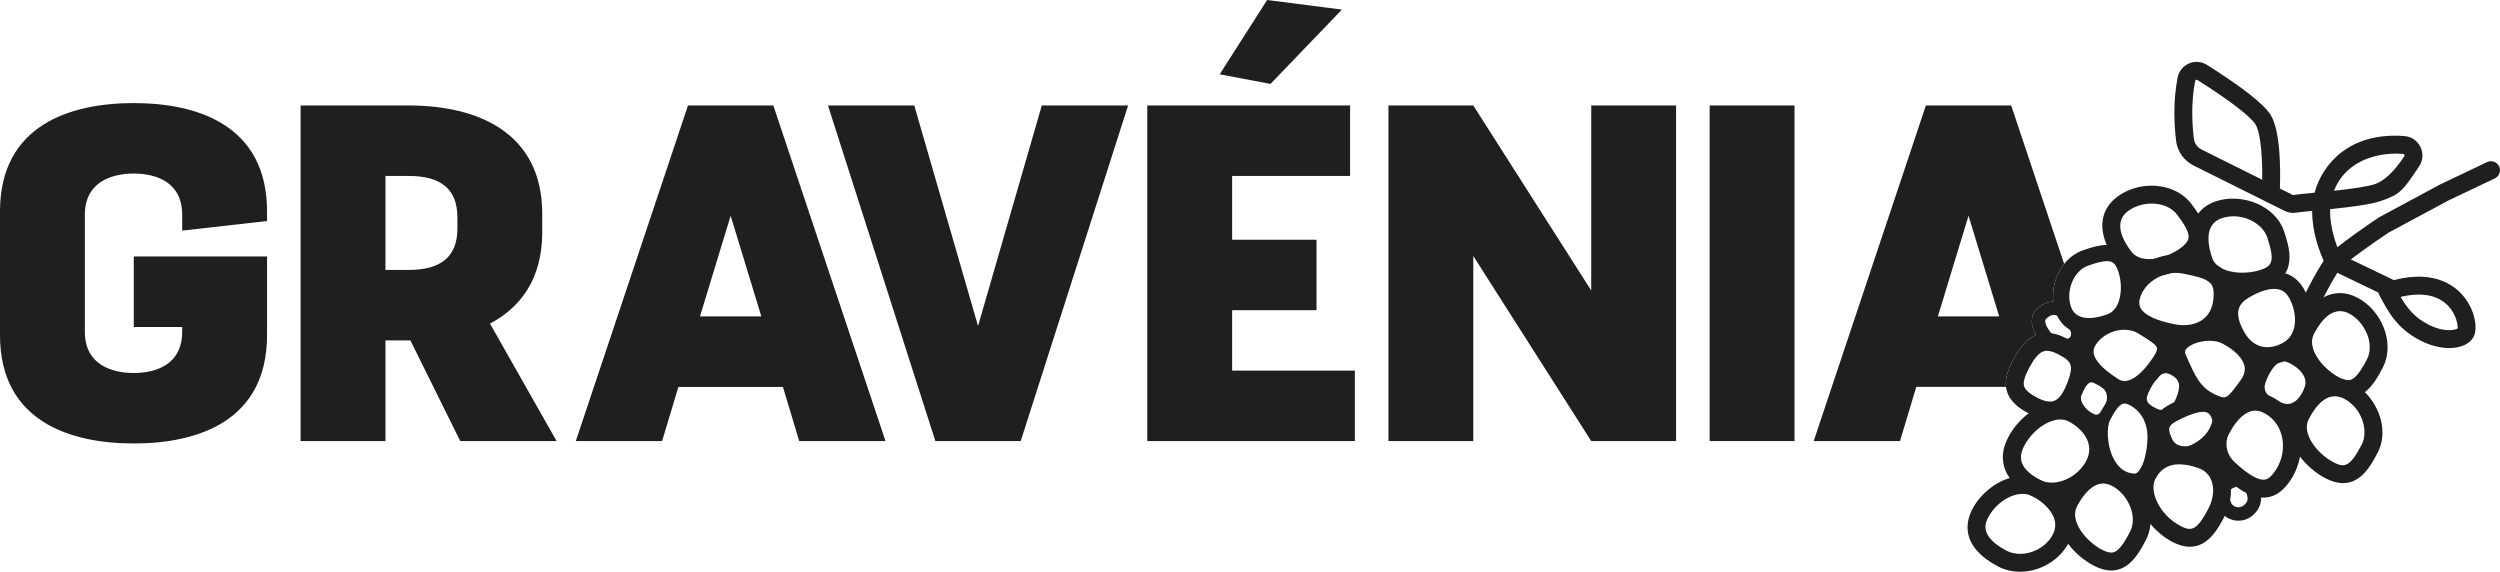
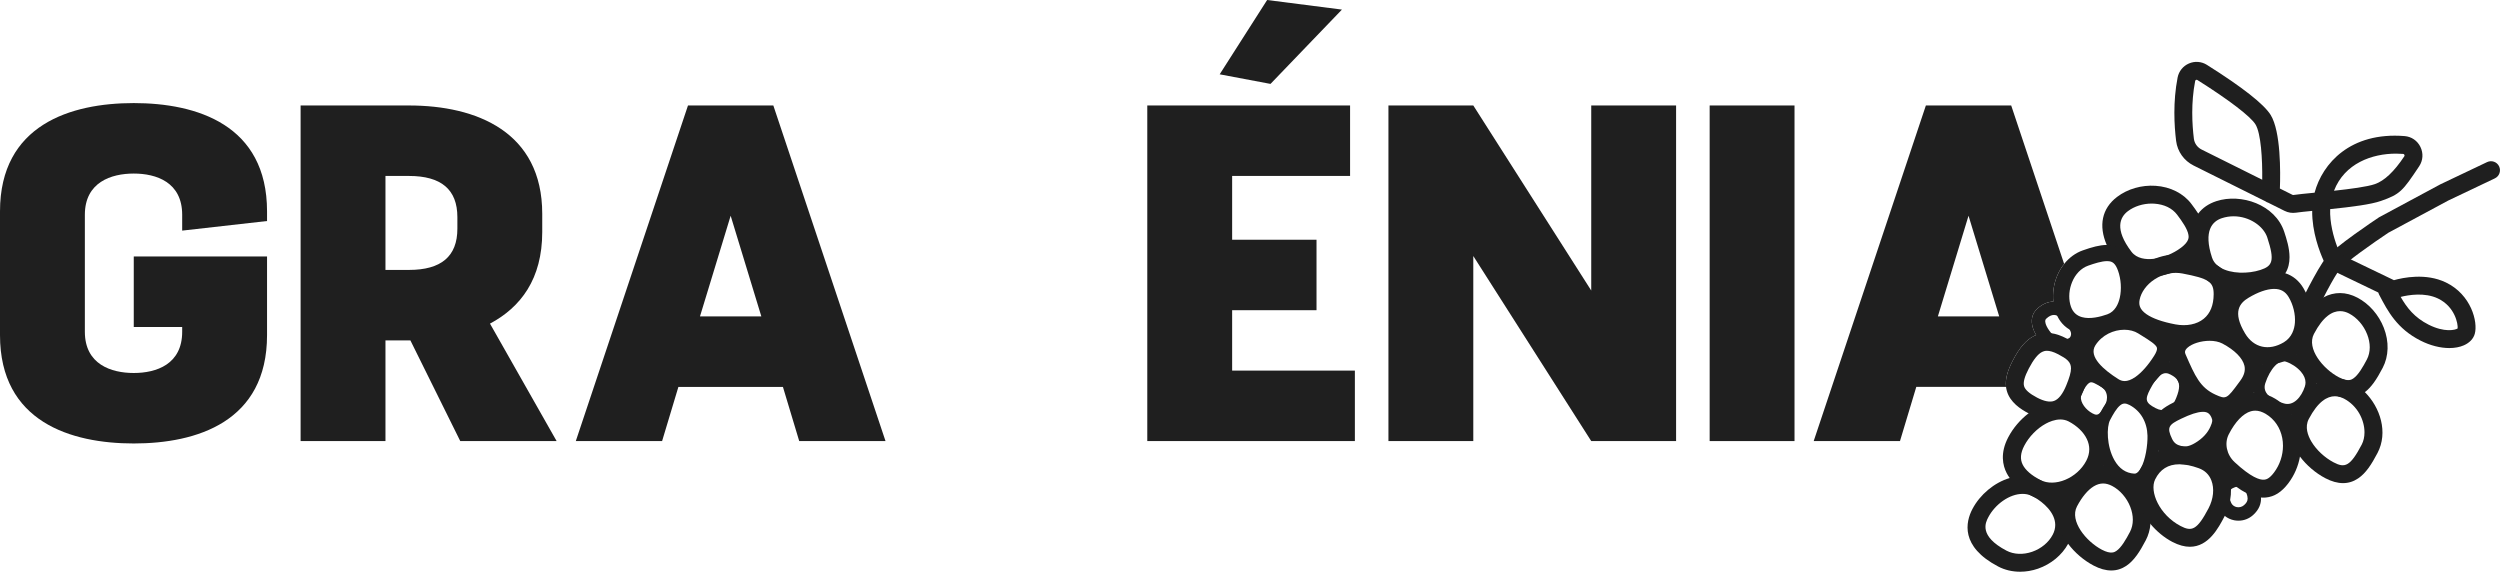
<svg xmlns="http://www.w3.org/2000/svg" id="Calque_2" data-name="Calque 2" viewBox="0 0 1042.9 238.5">
  <defs>
    <style>      .cls-1 {        fill: #1f1f1f;      }    </style>
  </defs>
  <g id="Calque_2-2" data-name="Calque 2">
    <g>
      <path class="cls-1" d="M76,96.2v-6.6c0-13.6-10.8-17.2-20.2-17.2s-20.4,3.6-20.4,17.2v48.8c0,13.6,11,17.2,20.4,17.2s20.2-3.6,20.2-17.2v-2h-20.2v-29.4h55.6v32.8c0,36.2-29.4,45.2-55.6,45.2S0,176,0,139.8v-51.6c0-36.2,29.6-45.2,55.8-45.2s55.6,9,55.6,45.2v4l-35.4,4Z" />
      <path class="cls-1" d="M192,184l-20.8-42h-10.4v42h-35.4V44h45.2c28.2,0,55.6,11,55.6,45.2v7.6c0,19.6-9,31.4-21.8,38.2l27.8,49h-40.2ZM160.8,112.6h9.8c13.4,0,20.2-5.6,20.2-17.2v-4.8c0-11.6-6.8-17.2-20.2-17.2h-9.8v39.2Z" />
      <path class="cls-1" d="M326.6,161.4h-43.6l-6.8,22.6h-36l46.8-140h35.6l46.8,140h-36l-6.8-22.6ZM317.6,132l-12.8-42-12.8,42h25.6Z" />
-       <path class="cls-1" d="M470.6,44l-44.8,140h-35.6l-44.8-140h36l26.6,92,26.6-92h36Z" />
      <path class="cls-1" d="M565.2,154.6v29.4h-86.6V44h84.6v29.4h-49.2v26.6h35.2v29.4h-35.2v25.2h51.2ZM530,35l-21.2-4,19.8-31,31.2,4-29.8,31Z" />
      <path class="cls-1" d="M699.2,44v140h-35.4l-49.2-77.2v77.2h-35.4V44h35.4l49.2,77.2V44h35.4Z" />
      <path class="cls-1" d="M713.2,44h35.4v140h-35.4V44Z" />
      <path class="cls-1" d="M861.08,110.1l-22.09-66.1h-35.59l-46.8,140h36l6.8-22.6h37.44c-.39-3.14.54-6.65,2.88-11.13,2.81-5.36,5.53-8.48,8.82-10.13.28-.14.56-.27.85-.39-.54-.9-1-1.87-1.33-2.89-1.02-3.17-.4-6.02,1.74-8.02,2.09-1.95,4.45-2.97,6.77-3.04-.37-3.51.15-7.2,1.54-10.61.76-1.88,1.77-3.59,2.97-5.09ZM808.4,132l12.79-42,12.8,42h-25.59Z" />
      <g>
        <g id="BRANCHE">
          <path class="cls-1" d="M961.6,134.78c-.55,0-1.1-.12-1.63-.37-1.87-.9-2.66-3.15-1.76-5.02.86-1.78,8.47-17.5,12.2-21.98,3.78-4.55,20.06-15.44,21.9-16.67l.3-.18,25.38-13.65,19.53-9.29c1.88-.89,4.12-.1,5.01,1.78.89,1.87.09,4.12-1.78,5.01l-19.44,9.25-24.98,13.43c-6.63,4.42-17.83,12.34-20.14,15.12-2.38,2.86-8,13.79-11.2,20.43-.65,1.34-1.99,2.13-3.39,2.13Z" />
          <path class="cls-1" d="M1020.29,117.81c-8.32-4.01-17.89-1.99-21.63-.93l-17.95-8.64-4.38-2.11c-.41-.88-.84-1.89-1.26-2.99-1.67-4.39-3.22-10.31-3.02-15.9,9.31-.96,17.05-1.97,21.17-3.41,8-2.8,9.03-4.04,15.97-14.48,1.6-2.41,1.8-5.42.52-8.05-1.27-2.61-3.73-4.3-6.6-4.53-22.62-1.83-34.31,11.44-37.56,23.62-.05,0-.11.01-.16.01-3.86.38-6.92.68-8.72.95-.07.01-.16.01-.31-.06l-5.28-2.64c.25-6.72.41-23.83-3.86-30.71-2.8-4.51-11.75-11.54-26.6-20.89-2.24-1.41-5.04-1.63-7.48-.57-2.45,1.05-4.22,3.25-4.73,5.86-1.97,10.15-1.42,19.99-.62,26.45.56,4.43,3.28,8.26,7.3,10.27l29.89,14.89c.37.28.79.49,1.24.62l6.81,3.4c1.49.74,3.13,1,4.75.76,1.38-.21,3.84-.46,6.77-.75-.09,8.82,3.11,17.11,4.81,20.84h0c.32.73.59,1.28.77,1.63.3.59.88,1.4,1.98,1.94l2.94,1.42,17.06,8.21c.07.27.18.54.32.81l.25.48c3.4,6.48,7.26,13.84,17.1,18.8,4.03,2.04,8.24,3.09,11.98,3.09,2.25,0,4.32-.38,6.08-1.15,2.35-1.04,3.96-2.73,4.53-4.77,1.39-4.95-1.46-16.36-12.08-21.47ZM999.53,64.09c1.01,0,2.01.04,2.98.12.22.01.38.13.49.35.08.17.14.41-.03.66q-6.31,9.5-12.22,11.57c-3.16,1.11-10.27,2.04-17.1,2.78,4.43-11.45,15.88-15.48,25.88-15.48ZM943.71,74.98l-25.29-12.6c-1.77-.89-2.98-2.57-3.22-4.51-.74-5.93-1.25-14.92.54-24.1.05-.26.22-.38.36-.44.08-.04.16-.06.24-.06.11,0,.21.03.3.09,13.1,8.25,22.16,15.17,24.24,18.51,2.31,3.74,2.94,14.51,2.83,23.11ZM1025.23,137.01c-.99.7-5.54,1.75-12.09-1.56-5.96-3.01-9.1-7.1-11.68-11.59,3.19-.81,10.03-2,15.59.67,7.09,3.42,8.38,10.64,8.18,12.48Z" />
        </g>
        <g id="Raisin">
          <path class="cls-1" d="M862.71,211.01c-.52-.96-1.13-1.89-1.82-2.8-.25-.32-.51-.64-.77-.96-2.26-2.66-5.24-5.01-8.71-6.82-4.14-2.17-8.71-2.29-13.04-1.02-6.48,1.91-12.41,6.94-15.55,12.92-2.82,5.37-5.18,15.65,10.76,24,2.75,1.45,5.89,2.17,9.14,2.17,2.46,0,4.99-.42,7.45-1.27,5.43-1.89,9.99-5.65,12.57-10.37.06-.1.12-.21.17-.31,2.6-4.96,2.53-10.48-.2-15.54ZM856.3,223.08c-1.67,3.2-4.8,5.79-8.57,7.1-3.76,1.3-7.65,1.13-10.69-.46-11.7-6.14-8.73-11.8-7.61-13.93,2.82-5.39,8.82-9.76,14.3-9.76,1.22,0,2.42.21,3.54.7.23.08.46.19.68.31.19.1.38.2.57.31.02.01.03.01.04.02,3.86,2.19,8.8,6.48,8.8,11.63,0,1.31-.32,2.68-1.06,4.08Z" />
          <path class="cls-1" d="M877.35,179.85c-.6-1.24-1.34-2.43-2.21-3.56-.12-.18-.26-.35-.41-.52-2.12-2.63-4.95-4.92-8.26-6.65-.14-.07-.28-.15-.43-.21-.28-.14-.57-.27-.86-.38-4.61-1.89-10-1.35-15.35,1.56-1.24.67-2.45,1.46-3.6,2.34-3.48,2.65-6.46,6.15-8.48,10.01-3.47,6.61-2.27,11.76-.65,14.91.36.7.78,1.39,1.27,2.06,1.97,2.75,4.96,5.2,8.9,7.32.11.06.22.12.34.18.3.16.61.3.91.44.02.01.03.01.04.02,2.26,1,4.72,1.47,7.23,1.47,1.22,0,2.46-.11,3.69-.33.47-.08.94-.18,1.41-.3,2.41-.58,4.78-1.55,6.98-2.88,3.75-2.26,6.99-5.53,9.11-9.56.24-.45.45-.9.64-1.36.03-.06.06-.12.08-.18,1.98-4.72,1.87-9.76-.35-14.38ZM844.44,185.94c1.98-3.79,5.35-7.23,9-9.21,1.39-.76,3.65-1.74,6.05-1.74,1.15,0,2.34.23,3.48.82,3.49,1.84,6.19,4.43,7.57,7.32.68,1.41,1.02,2.85,1.02,4.29,0,1.6-.42,3.22-1.27,4.84-3.81,7.26-13.13,11.13-19.17,7.96-3.69-1.93-6.15-4.06-7.3-6.32-1.19-2.3-.98-4.91.62-7.96Z" />
          <path class="cls-1" d="M895.6,208.68c-.88-2.26-2.1-4.38-3.57-6.25-.33-.44-.69-.86-1.06-1.27-1.84-2.07-4.01-3.79-6.38-5.04-2.29-1.2-4.6-1.83-6.89-1.89-.06,0-.12,0-.18,0-2.71-.05-5.39.71-7.95,2.26-3.54,2.15-6.8,5.86-9.45,10.76-.1.18-.2.35-.29.53-.13.24-.25.48-.35.73-2.21,4.82-1.63,10.45,1.64,15.96.48.81,1.02,1.61,1.62,2.39,2.74,3.66,6.56,6.94,10.62,9.07,2.6,1.37,5.06,2.05,7.37,2.05s4.36-.66,6.31-1.96c1.62-1.1,3.01-2.55,4.31-4.34,1.31-1.78,2.52-3.9,3.78-6.3,1.09-2.08,1.75-4.39,1.95-6.81.3-3.21-.2-6.6-1.48-9.89ZM888.52,221.92c-1.64,3.13-3.6,6.52-5.66,7.91-.72.48-2.22,1.49-6.04-.51-6.5-3.41-13.6-11.94-10.38-18.08,2.08-3.95,4.5-6.85,7-8.37,1.3-.78,2.58-1.18,3.88-1.18,1.23,0,2.48.35,3.8,1.04,3.26,1.71,6.07,4.95,7.53,8.67.72,1.85,1.08,3.68,1.08,5.41,0,1.84-.4,3.57-1.21,5.11Z" />
          <path class="cls-1" d="M867.38,144.77c-.19-.18-.4-.36-.61-.53-1.18-.99-2.61-1.94-4.33-2.87-.11-.05-.22-.11-.33-.17-2.27-1.19-4.39-1.93-6.39-2.2-2.25-.32-4.35-.07-6.33.75-.29.12-.57.25-.85.39-3.29,1.65-6.01,4.77-8.82,10.13-2.34,4.48-3.27,7.99-2.88,11.13.07.58.18,1.14.34,1.7,1.35,4.77,5.78,7.61,9.05,9.33.03.02.06.03.09.05.01,0,.01.01.02.01,3.17,1.66,6.15,2.5,8.88,2.5,1.48,0,2.88-.25,4.21-.73,2.37-.86,4.41-2.43,6.16-4.73.16-.2.31-.41.45-.62.73-1.03,1.41-2.19,2.03-3.49.01-.01.01-.02.01-.03.27-.58.54-1.17.8-1.81h.01c.15-.38.3-.74.44-1.11h0c.82-2.11,1.43-4.07,1.77-5.9.02-.1.03-.2.05-.29.76-4.45-.13-8.19-3.77-11.51ZM846.33,153.74c1.99-3.78,3.8-6.05,5.56-6.93.47-.24,1.1-.47,2-.47,1.11,0,2.63.35,4.76,1.47,3.55,1.87,5.29,3.17,5.29,5.87,0,1.67-.66,3.87-1.97,7.07-1.47,3.61-3.19,5.8-5.1,6.5-1.74.63-4.12.17-7.07-1.37-3.23-1.7-5.01-3.27-5.44-4.81-.44-1.56.2-3.95,1.97-7.33Z" />
          <path class="cls-1" d="M986.54,163.59c-1.59-1.58-3.37-2.91-5.27-3.91-5.09-2.67-10.21-2.51-14.84.25-.03.01-.06.03-.09.05-3.67,2.2-7.03,6.03-9.82,11.36-.24.46-.46.92-.63,1.4-.06.11-.1.22-.14.34-1.7,4.58-1,9.82,2.06,14.95.49.82,1.04,1.63,1.64,2.43,2.74,3.64,6.54,6.91,10.59,9.03,2.6,1.36,5.07,2.05,7.37,2.05s4.37-.66,6.31-1.97c1.62-1.09,3.02-2.55,4.32-4.33,1.3-1.78,2.52-3.9,3.78-6.3,4.47-8.54,1.15-18.96-5.28-25.35ZM985.21,185.48c-4.8,9.15-7.03,9.85-11.71,7.4-3.75-1.97-7.22-5.21-9.28-8.67-1.46-2.46-2.84-6.08-1.09-9.41,3.84-7.32,7.68-9.5,10.89-9.5,1.4,0,2.68.41,3.78.99,5.66,2.96,8.57,8.91,8.57,14.07,0,1.87-.38,3.64-1.16,5.12Z" />
          <path class="cls-1" d="M994.43,136.74c-2.12-5.43-6.13-10.01-11.01-12.57-4.83-2.53-9.68-2.52-14.11-.16-1.85.97-3.62,2.35-5.3,4.12-1.57,1.67-3.06,3.7-4.43,6.06-.31.53-.61,1.08-.91,1.64-1.87,3.56-2.16,7.61-.92,11.75.04.13.08.27.13.4.49,1.51,1.18,3.03,2.08,4.54,1.6,2.69,3.82,5.27,6.38,7.46.03.03.05.05.08.07,1.8,1.53,3.75,2.87,5.77,3.93,2.61,1.37,5.07,2.05,7.38,2.05s4.36-.65,6.3-1.96c.23-.15.45-.31.67-.48,1.34-1.03,2.52-2.32,3.65-3.85,1.31-1.79,2.52-3.9,3.78-6.3,2.55-4.86,2.72-10.95.46-16.7ZM987.36,149.97c-1.64,3.13-3.6,6.52-5.66,7.91-.72.49-2.22,1.5-6.04-.51-6.51-3.41-13.6-11.93-10.38-18.07,3.84-7.33,7.68-9.51,10.9-9.51,1.39,0,2.67.41,3.77.99,3.26,1.71,6.08,4.95,7.53,8.68.72,1.84,1.08,3.67,1.08,5.41,0,1.84-.4,3.57-1.2,5.1Z" />
          <path class="cls-1" d="M959.39,181.28c-.58-3.03-1.7-5.81-3.32-8.25-.05-.1-.11-.2-.18-.29-1.27-1.88-2.83-3.55-4.65-4.95-.67-.54-1.38-1.02-2.13-1.47-.93-.56-1.88-1.03-2.84-1.39-1.97-.78-3.97-1.14-5.95-1.07-.04,0-.08,0-.13.01-1.09.04-2.18.2-3.25.51-3.3.94-6.06,2.95-8.32,5.36-.99,1.05-1.89,2.18-2.69,3.33-1.11,1.58-2.05,3.2-2.81,4.69-1.83,3.56-2.22,7.61-1.31,11.43.03.14.07.29.1.43.85,3.21,2.62,6.24,5.22,8.65.31.29.63.57.93.84.8.73,1.58,1.39,2.33,2.02.86.7,1.7,1.35,2.51,1.94h.01c1.47,1.06,2.86,1.93,4.19,2.6,2.17,1.12,4.18,1.73,6.1,1.88.33.03.64.04.96.04.34,0,.69-.01,1.03-.04,1.77-.16,3.42-.72,4.98-1.7,1.56-.99,3.02-2.39,4.41-4.22,2.52-3.33,4.17-7.17,4.87-11.17.54-3.02.53-6.13-.06-9.18ZM948.62,197.13c-1.88,2.49-3.17,2.9-4.09,2.98-1.84.17-5.48-.97-12.33-7.32-3.35-3.1-4.36-7.88-2.44-11.63,2.7-5.26,5.98-8.67,9.23-9.6.6-.17,1.2-.25,1.81-.25,1.43,0,2.9.46,4.45,1.4,3.57,2.15,5.98,5.69,6.81,9.98.21,1.07.31,2.17.31,3.27,0,3.95-1.32,7.96-3.75,11.17Z" />
          <path class="cls-1" d="M930.39,201.13c-.16-.97-.4-1.92-.72-2.83-.07-.21-.14-.41-.22-.61-1.4-3.59-3.93-6.46-7.25-8.29-.13-.08-.26-.14-.39-.21-.66-.34-1.35-.64-2.06-.9-7.55-2.73-14.17-2.71-19.3-.13h-.01c-3.01,1.52-5.51,3.93-7.39,7.19-.25.45-.5.91-.73,1.39-.68,1.4-1.13,2.88-1.35,4.42-.07.48-.12.97-.14,1.46-.17,3.59.84,7.45,3.01,11.3.91,1.62,2.01,3.19,3.24,4.65,2.59,3.09,5.77,5.72,9.08,7.46,2.77,1.45,5.21,2.06,7.37,2.06,3.9,0,6.89-1.97,9.2-4.53,2.32-2.57,3.97-5.72,5.21-8.08.05-.09.09-.18.14-.27,1.07-2.11,1.82-4.33,2.23-6.56.28-1.52.41-3.04.37-4.52-.02-1.02-.11-2.02-.29-3ZM921.33,212.02c-4.8,9.15-7.03,9.85-11.7,7.4-8.85-4.64-13.04-14.41-10.6-19.41,2.05-4.22,5.44-6.33,10.1-6.33,2.37,0,5.06.54,8.08,1.63,2.55.92,4.33,2.63,5.28,5.09,1.32,3.38.88,7.72-1.16,11.62Z" />
          <path class="cls-1" d="M920.32,96.87c-.4-2.59-1.58-5.1-3.31-7.78-.84-1.3-1.81-2.65-2.88-4.06-3.31-4.37-8.75-7.11-14.92-7.52-5.82-.39-11.67,1.3-16.05,4.63-6.35,4.82-7.79,12.01-4.32,20.04,1.02,2.38,2.47,4.83,4.36,7.32,1.69,2.23,3.93,3.87,6.57,4.88.4.16.82.3,1.25.41,1.69.5,3.52.75,5.47.75.77,0,1.56-.04,2.36-.12,1-.1,2.01-.26,3.03-.48.02,0,.03-.01.04-.01,1.09-.23,2.17-.53,3.25-.89,3.32-1.1,6.55-2.77,9.26-4.82.3-.23.59-.46.86-.69.39-.32.76-.65,1.1-.99,3.22-3.14,4.54-6.71,3.93-10.67ZM899.02,107.89c-.3.04-.6.08-.9.11-2.84.27-6.71-.02-8.98-3.01-7.17-9.46-4.76-14.41-1.47-16.9,2.66-2.02,6.3-3.17,9.94-3.17.37,0,.74.01,1.11.04,2.04.14,3.89.61,5.5,1.38,1.6.78,2.95,1.86,3.97,3.2,2.13,2.81,4.37,6.03,4.75,8.48.14.86.41,2.65-3.03,5.26-1.69,1.28-3.64,2.37-5.67,3.18h-.01c-1.72.68-3.49,1.17-5.21,1.43Z" />
          <path class="cls-1" d="M952.9,96.73c-3.76-11.43-18.07-16.19-28.35-12.81-3.23,1.06-5.76,2.82-7.54,5.17-3.28,4.3-4.05,10.58-2.08,18.14.1.43.22.86.36,1.3.12.42.25.84.39,1.27,1.75,5.34,6.33,9.14,12.88,10.7.66.16,1.35.29,2.04.4.13.02.26.03.38.06,1.41.19,2.87.29,4.34.29,3.38,0,6.85-.52,9.98-1.55,4.09-1.34,6.6-3.36,8.05-5.7,1.29-2.06,1.75-4.38,1.75-6.7,0-3.86-1.27-7.74-2.2-10.57ZM925.12,110.83c-1.08-.89-1.91-2-2.35-3.36-3.7-11.27.19-15.17,4.11-16.46,1.63-.53,3.28-.78,4.88-.78,6.56,0,12.47,4.05,14.05,8.83,3.22,9.82,2.18,11.9-2.84,13.55-5.1,1.67-12.37,1.68-16.77-1.02-.38-.22-.74-.48-1.08-.76Z" />
          <path class="cls-1" d="M964.01,128.13c-.45-2.12-1.17-4.19-2.13-6.13-.31-.62-.64-1.23-.99-1.82-1.86-3.09-4.41-5.19-7.54-6.18-1.57-.51-3.29-.74-5.14-.68-4.16.12-8.97,1.75-13.91,4.71-1.08.65-2.25,1.48-3.35,2.52-.12.11-.24.23-.35.35-3.01,3-5.35,7.62-3.54,14.4.04.13.07.25.11.38.61,2.16,1.65,4.54,3.22,7.15,3.18,5.3,7.96,8.41,13.26,9.09.06.01.12.01.18.01.67.09,1.35.13,2.03.13,1.46,0,2.95-.18,4.44-.55.85-.2,1.7-.46,2.55-.8,1.21-.46,2.41-1.04,3.59-1.75.5-.3.98-.63,1.44-.98.09-.06.17-.12.25-.19,3.72-2.91,5.97-7.29,6.39-12.54.05-.65.08-1.31.07-1.97-.01-1.71-.21-3.44-.58-5.15ZM954.71,123.88c1.93,3.23,2.91,7.26,2.63,10.79-.1,1.28-.4,2.79-1.1,4.24-.7,1.45-1.8,2.84-3.51,3.87-6.24,3.74-12.58,2.31-16.16-3.66-5.5-9.15-2.12-12.77,1.44-14.91,3.88-2.33,7.48-3.6,10.41-3.69h.3c2.7,0,4.61,1.07,5.99,3.36Z" />
          <path class="cls-1" d="M906.39,143.6c-.06-.27-.14-.54-.23-.8-.14-.43-.32-.84-.53-1.24-1.53-2.88-4.67-4.84-8.46-7.2-.51-.32-1.03-.64-1.57-.98-2.1-1.32-4.37-2.11-6.69-2.43-1.08-.15-2.18-.2-3.27-.17-6.23.23-12.38,3.44-16.08,8.05-.12.15-.25.31-.36.47-.29.38-.57.78-.82,1.18-.81,1.28-1.33,2.53-1.61,3.76-.1.41-.17.82-.2,1.23-.44,3.99,1.53,7.71,4.33,10.88.07.07.13.15.2.22,1.53,1.7,3.3,3.23,5.06,4.58h.01s.01,0,.01,0c.44.34.88.66,1.32.97.89.63,1.76,1.21,2.58,1.73.56.35,1.13.65,1.71.9.16.07.32.14.48.2,1.31.5,2.66.75,4.05.75,1.52,0,3.07-.3,4.63-.9.07-.03.14-.06.21-.08,1.18-.48,2.35-1.13,3.51-1.93,1.51-1.06,2.91-2.31,4.19-3.65.77-.8,1.49-1.64,2.16-2.47h.01c1.31-1.63,2.43-3.25,3.31-4.65.21-.33.4-.66.58-.98l.03-.06c1.49-2.7,1.96-5.13,1.44-7.39ZM898.62,148.42c-2.46,3.9-5.23,7.04-7.81,8.83-3.63,2.54-5.81,1.73-7.12.9-6.03-3.8-12.58-9.33-9.6-14.06,2.78-4.4,7.68-6.53,12.08-6.53,2.17,0,4.22.52,5.83,1.54.55.34,1.08.67,1.59.99,3.04,1.89,5.9,3.68,6.21,5.02.16.68-.26,1.86-1.18,3.31Z" />
          <path class="cls-1" d="M891.02,114.79c-.09-.48-.19-.96-.3-1.43-.22-.92-.48-1.82-.79-2.69-1.74-4.93-4.8-7.75-9.08-8.36-.66-.1-1.33-.14-2.01-.13-2.96.02-6.2.93-9.99,2.27-3,1.06-5.68,3.03-7.77,5.65-1.2,1.5-2.21,3.21-2.97,5.09-1.39,3.41-1.91,7.1-1.54,10.61.16,1.52.49,3.01.99,4.42.18.51.38,1,.61,1.47,1.19,2.58,2.98,4.53,5.25,5.82,1.67.96,3.61,1.57,5.78,1.79.13.02.26.04.39.03.42.05.85.08,1.29.08.15.01.29.01.44.01,3,0,6.36-.63,10-1.92,2.28-.81,4.24-2.17,5.8-4,.68-.76,1.27-1.62,1.79-2.55.87-1.54,1.53-3.3,1.97-5.25.77-3.39.8-7.25.14-10.91ZM864.37,117.74c.69-1.71,1.64-3.18,2.78-4.35,1.15-1.17,2.48-2.05,3.95-2.57,2.69-.95,5.66-1.89,7.88-1.89.32,0,.62.02.91.06,1.25.18,2.56.79,3.67,3.94,1.26,3.55,1.53,7.76.73,11.28-.57,2.52-1.94,5.76-5.22,6.92-2.92,1.03-7.2,2.12-10.57,1.16-2.01-.56-3.7-1.86-4.57-4.32-.98-2.77-.95-6.13.06-9.19.11-.35.24-.7.38-1.04Z" />
          <path class="cls-1" d="M930.98,120.96c0-.14-.02-.28-.03-.41-.45-4.18-2.23-6.99-4.75-8.96-.35-.26-.7-.52-1.08-.76-2.51-1.61-5.57-2.57-8.73-3.29-.48-.11-.97-.21-1.46-.31-1.05-.22-2.11-.42-3.15-.62-2.5-.48-5.04-.52-7.54-.15h-.01c-1.77.27-3.52.75-5.21,1.43-1.52.6-3,1.37-4.41,2.3-1.43.93-2.74,2-3.89,3.17-.33.33-.65.67-.95,1.02-2.41,2.74-4.04,5.94-4.68,9.27-.39,2.05-.44,4.57.55,7.13.35.91.84,1.82,1.48,2.72.95,1.33,2.25,2.63,4,3.84,3.32,2.29,7.88,4.01,13.9,5.24.33.07.66.14,1,.2.05.01.09.02.14.02,1.62.31,3.23.45,4.8.45,5.04,0,9.69-1.52,13.21-4.41.98-.81,2.02-1.85,3-3.16.07-.1.14-.2.21-.3,2.01-2.83,3.65-6.87,3.68-12.55,0-.65-.02-1.28-.08-1.87ZM905.17,114.04c.83-.14,1.67-.21,2.5-.21.91,0,1.81.09,2.69.25,11.04,2.1,13.12,3.48,13.09,8.7-.03,4.53-1.41,7.96-4.12,10.18-2.89,2.38-7.22,3.23-11.89,2.35-5.39-1.03-9.42-2.45-11.99-4.22-3.14-2.17-3.22-4.26-2.89-6.02.61-3.18,2.93-6.37,6.22-8.52.98-.65,2.03-1.19,3.1-1.61.02,0,.03-.01.04-.01,1.06-.41,2.15-.71,3.25-.89Z" />
          <path class="cls-1" d="M963.4,152.02c-1.4-1.65-3.26-3.13-5.27-4.23-.12-.07-.25-.14-.38-.21-.9-.47-1.83-.87-2.77-1.17-3.15-1.02-6.43,0-9.23,2.87-.69.7-1.35,1.52-1.96,2.42-.05.07-.1.14-.14.22-1.26,1.87-2.32,4.11-3.11,6.54-.65,2-.67,3.75-.26,5.28,0,.04.02.08.04.12,1.44,5.16,7.69,7.81,10.88,8.85,1.03.33,2.06.49,3.07.49.5,0,.99-.04,1.48-.12.11-.01.22-.03.32-.05,4.27-.83,8-4.57,9.87-10.32.28-.88.45-1.77.48-2.66.01-.04.01-.08.01-.12.1-2.73-.94-5.47-3.03-7.91ZM946.27,164.93c-1.26-1.26-1.98-2.9-1.29-5.03.97-2.99,2.47-5.67,4.11-7.35.41-.42.81-.76,1.21-1.04.78-.54,1.54-.81,2.28-.81.09,0,.18,0,.27.01.23.02.46.07.68.15,2.33.75,4.75,2.36,6.32,4.19,1.28,1.49,1.92,3,1.92,4.51,0,.57-.1,1.14-.28,1.71-1.39,4.3-4.75,8.33-8.84,6.99-.37-.12-.86-.28-1.41-.47-1.54-.57-3.58-1.48-4.97-2.86Z" />
          <path class="cls-1" d="M900.9,181.64c-.05-2.12-.38-4.14-.96-6.01-.2-.68-.45-1.34-.72-1.98-1.63-3.79-4.38-6.88-8.06-8.92-.05-.04-.11-.07-.17-.1-.08-.05-.16-.1-.25-.14-3.04-1.6-5.97-1.6-8.53,0-.14.08-.28.18-.42.27-.17.12-.34.25-.51.39-1.01.81-1.9,1.84-2.77,3.06-.79,1.13-1.56,2.44-2.35,3.91h-.01c-.13.26-.27.51-.4.76-.42.8-.76,1.78-1.02,2.89-.03.18-.07.36-.11.55-.96,4.99-.2,12.28,2.9,17.91.04.06.07.12.1.18.01.01.01.02.02.03,2.87,5.06,7.15,7.89,12.38,8.18.13.01.27.02.4.02.14,0,.28,0,.41-.02.41-.02.81-.08,1.2-.19,1.23-.29,2.38-.95,3.4-1.93,2.94-2.85,4.37-7.97,5.01-12.34h.01c.39-2.7.48-5.11.45-6.52ZM891.91,196.87c-.69.67-1.22.74-1.6.71-3.48-.2-6.26-2.09-8.27-5.63-3.3-5.85-3.28-13.93-1.81-16.71,1.3-2.48,2.71-4.94,4.22-6.15.55-.45,1.13-.75,1.86-.75.57,0,1.24.19,2.07.62,2.3,1.22,4.14,2.99,5.41,5.17,1.27,2.18,1.99,4.77,2.06,7.63.09,3.93-.84,10.18-2.8,13.59-.35.61-.73,1.12-1.14,1.52Z" />
          <path class="cls-1" d="M943.83,151.93c-.01-.08-.02-.16-.04-.23-.05-.29-.1-.56-.16-.82-1.68-7.3-8.9-12.06-13.05-14.25-.99-.52-2.07-.94-3.2-1.25-.11-.03-.21-.06-.32-.08-6.61-1.73-15.03-.07-19.7,4.27-.67.63-1.25,1.29-1.73,1.99-.23.33-.43.68-.61,1.02-1.34,2.55-1.43,5.43-.19,8.27l.05.12h0s.03.06.04.08c1.22,2.82,2.35,5.41,3.57,7.76.06.11.12.22.17.34,1.23,2.32,2.56,4.41,4.16,6.26.08.1.16.19.24.28,2.08,2.33,4.64,4.28,8.05,5.82,1.8.81,3.39,1.32,4.82,1.56.71.12,1.37.18,2.01.18.73,0,1.42-.08,2.07-.23,4.15-.92,6.87-4.63,10.18-9.15l.09-.13.4-.53c3.22-4.4,3.58-8.42,3.15-11.28ZM934.6,158.75l-.49.67c-5.19,7.08-5.46,7.23-9.89,5.22-6.42-2.91-8.55-7.8-12.43-16.68l-.05-.12c-.32-.74-.53-1.56.75-2.75,1.87-1.73,5.66-2.92,9.26-2.92,1.94,0,3.82.35,5.32,1.13,5.12,2.7,8.48,6.08,9.22,9.28.45,1.98-.1,4-1.69,6.17Z" />
          <path class="cls-1" d="M882.27,164.96c-.01-.16-.03-.32-.06-.47-.04-.28-.09-.56-.16-.84-.59-2.36-2.13-4.3-4.32-5.46-.32-.16-.62-.33-.91-.49-1.76-.97-3.59-1.98-5.67-1.42-.07.01-.15.03-.23.06t-.02.01c-1.99.64-3.7,2.64-5.52,6.45-.89,1.86-.85,3.85-.2,5.73.11.34.25.67.41,1,1.15,2.44,3.3,4.6,5.74,5.88,1.22.64,2.3.91,3.26.91h.03c.18,0,.35-.01.52-.03,1.48-.17,2.65-.99,3.59-2.03,1.05-1.16,1.81-2.59,2.37-3.66.95-1.81,1.35-3.77,1.17-5.64ZM878.14,169.04c-.78,1.48-1.41,2.47-1.98,3.08h-.01c-1.12,1.21-1.99.99-3.26.32-2.75-1.44-5.08-4.46-4.82-7.02.01-.01.01-.02.01-.03.04-.39.14-.77.32-1.14.33-.68.64-1.27.93-1.78h0c1.19-2.08,2.06-2.76,2.62-2.94.13-.04.26-.06.41-.06.69,0,1.58.46,2.84,1.16.31.17.62.35.96.52h.01s.01,0,.01,0c.51.26.95.59,1.32.97.64.64,1.08,1.42,1.3,2.33.11.44.16.9.16,1.37,0,.78-.15,1.59-.45,2.38-.1.28-.23.56-.37.83Z" />
          <path class="cls-1" d="M943.2,207.55c-.09-2.1-.87-4.08-1.67-5.68-1.58-3.19-4.04-4.21-5.83-4.51-1.86-.3-3.88.01-6.03.94-.29.12-.58.25-.88.4-.26.13-.5.26-.73.41-4.01,2.5-4.96,7.81-2.27,13.23.56,1.13,1.34,2.1,2.29,2.87,1.12.92,2.48,1.55,3.98,1.84.58.11,1.16.16,1.74.16,2.25,0,4.41-.82,6.12-2.37,2.63-2.39,3.4-4.92,3.28-7.29ZM936.16,210.69c-.83.75-1.95,1.07-3.06.86-1.02-.2-1.86-.81-2.3-1.69-.03-.06-.26-.54-.49-1.21-.44-1.32-.85-3.4.37-4.52.17-.17.37-.3.6-.42.57-.28,1.11-.49,1.62-.64h.01c.51-.15.98-.22,1.4-.22.17,0,.33.01.48.04.51.08,1.16.32,1.72,1.47.23.47.43.91.59,1.31.36.92.52,1.65.52,2.28,0,1.14-.54,1.91-1.46,2.74Z" />
          <path class="cls-1" d="M869.56,138.83c-.28-3.93-3.48-7.35-5.8-9.83-2.08-2.22-4.61-3.29-7.19-3.2-2.32.07-4.68,1.09-6.77,3.04-2.14,2-2.76,4.85-1.74,8.02.33,1.02.79,1.99,1.33,2.89.9,1.54,2,2.86,2.91,3.84,2.13,2.27,5.38,3.6,8.62,3.6.51,0,1.02-.03,1.52-.1,1.4-.19,2.66-.65,3.71-1.33.14-.09.28-.19.42-.29.29-.21.56-.45.81-.7.5-.49.92-1.05,1.25-1.66.68-1.3.97-2.57.96-3.78,0-.17-.01-.34-.03-.5ZM861.69,141.54c-1.9.26-4.08-.47-5.3-1.78-.24-.25-.46-.51-.67-.76-1.13-1.34-1.96-2.71-2.33-3.85-.49-1.54,0-2,.24-2.22,1.1-1.04,2.17-1.55,3.19-1.55.46,0,.91.1,1.35.31.52.24,1.02.61,1.5,1.13,1.81,1.94,3.09,3.44,3.75,4.69.37.67.55,1.27.55,1.83,0,.4-.1.79-.3,1.16-.24.46-.76.73-1.23.87-.29.1-.57.15-.75.17Z" />
          <path class="cls-1" d="M907.72,152c-.97-.51-1.89-.83-2.77-1.01-.03,0-.05-.01-.07-.01-6.73-1.26-10.77,6.43-12.21,9.18-.86,1.62-1.42,3.11-1.68,4.47-.03.06-.04.12-.04.18-.78,4.13,1.16,7.16,5.99,9.68.47.25.94.46,1.41.64.53.22,1.06.38,1.59.5.79.2,1.57.29,2.34.29,1.06,0,2.09-.18,3.08-.55,2.95-1.07,5.35-3.68,6.92-7.54.28-.67.55-1.39.78-2.14.04-.13.08-.26.12-.39,1.32-4.42,1.32-9.74-5.46-13.3ZM903.71,170.85c-.64.23-1.33.3-2.07.21-.77-.1-1.59-.37-2.46-.83-4.14-2.17-4.52-3.49-2.24-7.84.68-1.31,1.32-2.37,1.92-3.24.78-1.13,1.5-1.93,2.16-2.47h.01c.91-.74,1.71-1.01,2.44-1.01s1.4.27,2.02.6c1.37.72,2.41,1.48,3,2.54.06.11.12.22.17.34.25.56.38,1.2.38,1.95,0,1.27-.38,2.86-1.22,4.91-.27.66-.56,1.26-.87,1.79-.92,1.56-2.02,2.6-3.24,3.05Z" />
          <path class="cls-1" d="M930.01,173.02c-.18-.71-.44-1.46-.82-2.24-.17-.36-.36-.71-.57-1.04-2.17-3.66-5.77-5.56-10.23-5.39-1.6.07-3.3.37-5.21.95-.12.04-.24.08-.36.11-1.75.56-3.69,1.35-5.87,2.39-.09.05-.19.09-.29.14-2.07,1-3.72,2.05-5.02,3.12-1.01.85-1.81,1.72-2.42,2.59-.35.49-.63.98-.87,1.48-1.84,3.83-.6,7.79,1.04,11.19.32.66.67,1.27,1.05,1.84h.01c1.74,2.56,4.21,4.23,7.5,5.08,1.17.3,2.32.45,3.47.45,1.34,0,2.66-.2,4.01-.61,1.34-.42,2.7-1.04,4.1-1.87.84-.5,1.63-1.03,2.38-1.59.1-.07.19-.14.29-.22,3.07-2.37,5.39-5.28,6.79-8.54.94-2.19,1.82-4.72,1.02-7.84ZM922.13,177.91c-1.15,2.69-3.37,5.07-6.42,6.88-2.66,1.59-4.28,1.64-5.9,1.22-1.61-.41-2.8-1.05-3.7-2.92-2.34-4.87-1.37-5.94,3.79-8.42,3.82-1.84,6.69-2.78,8.79-2.86.11,0,.22-.01.32-.01,1.74,0,2.69.63,3.46,2.22.62,1.3.5,1.96-.34,3.89Z" />
        </g>
      </g>
    </g>
  </g>
</svg>